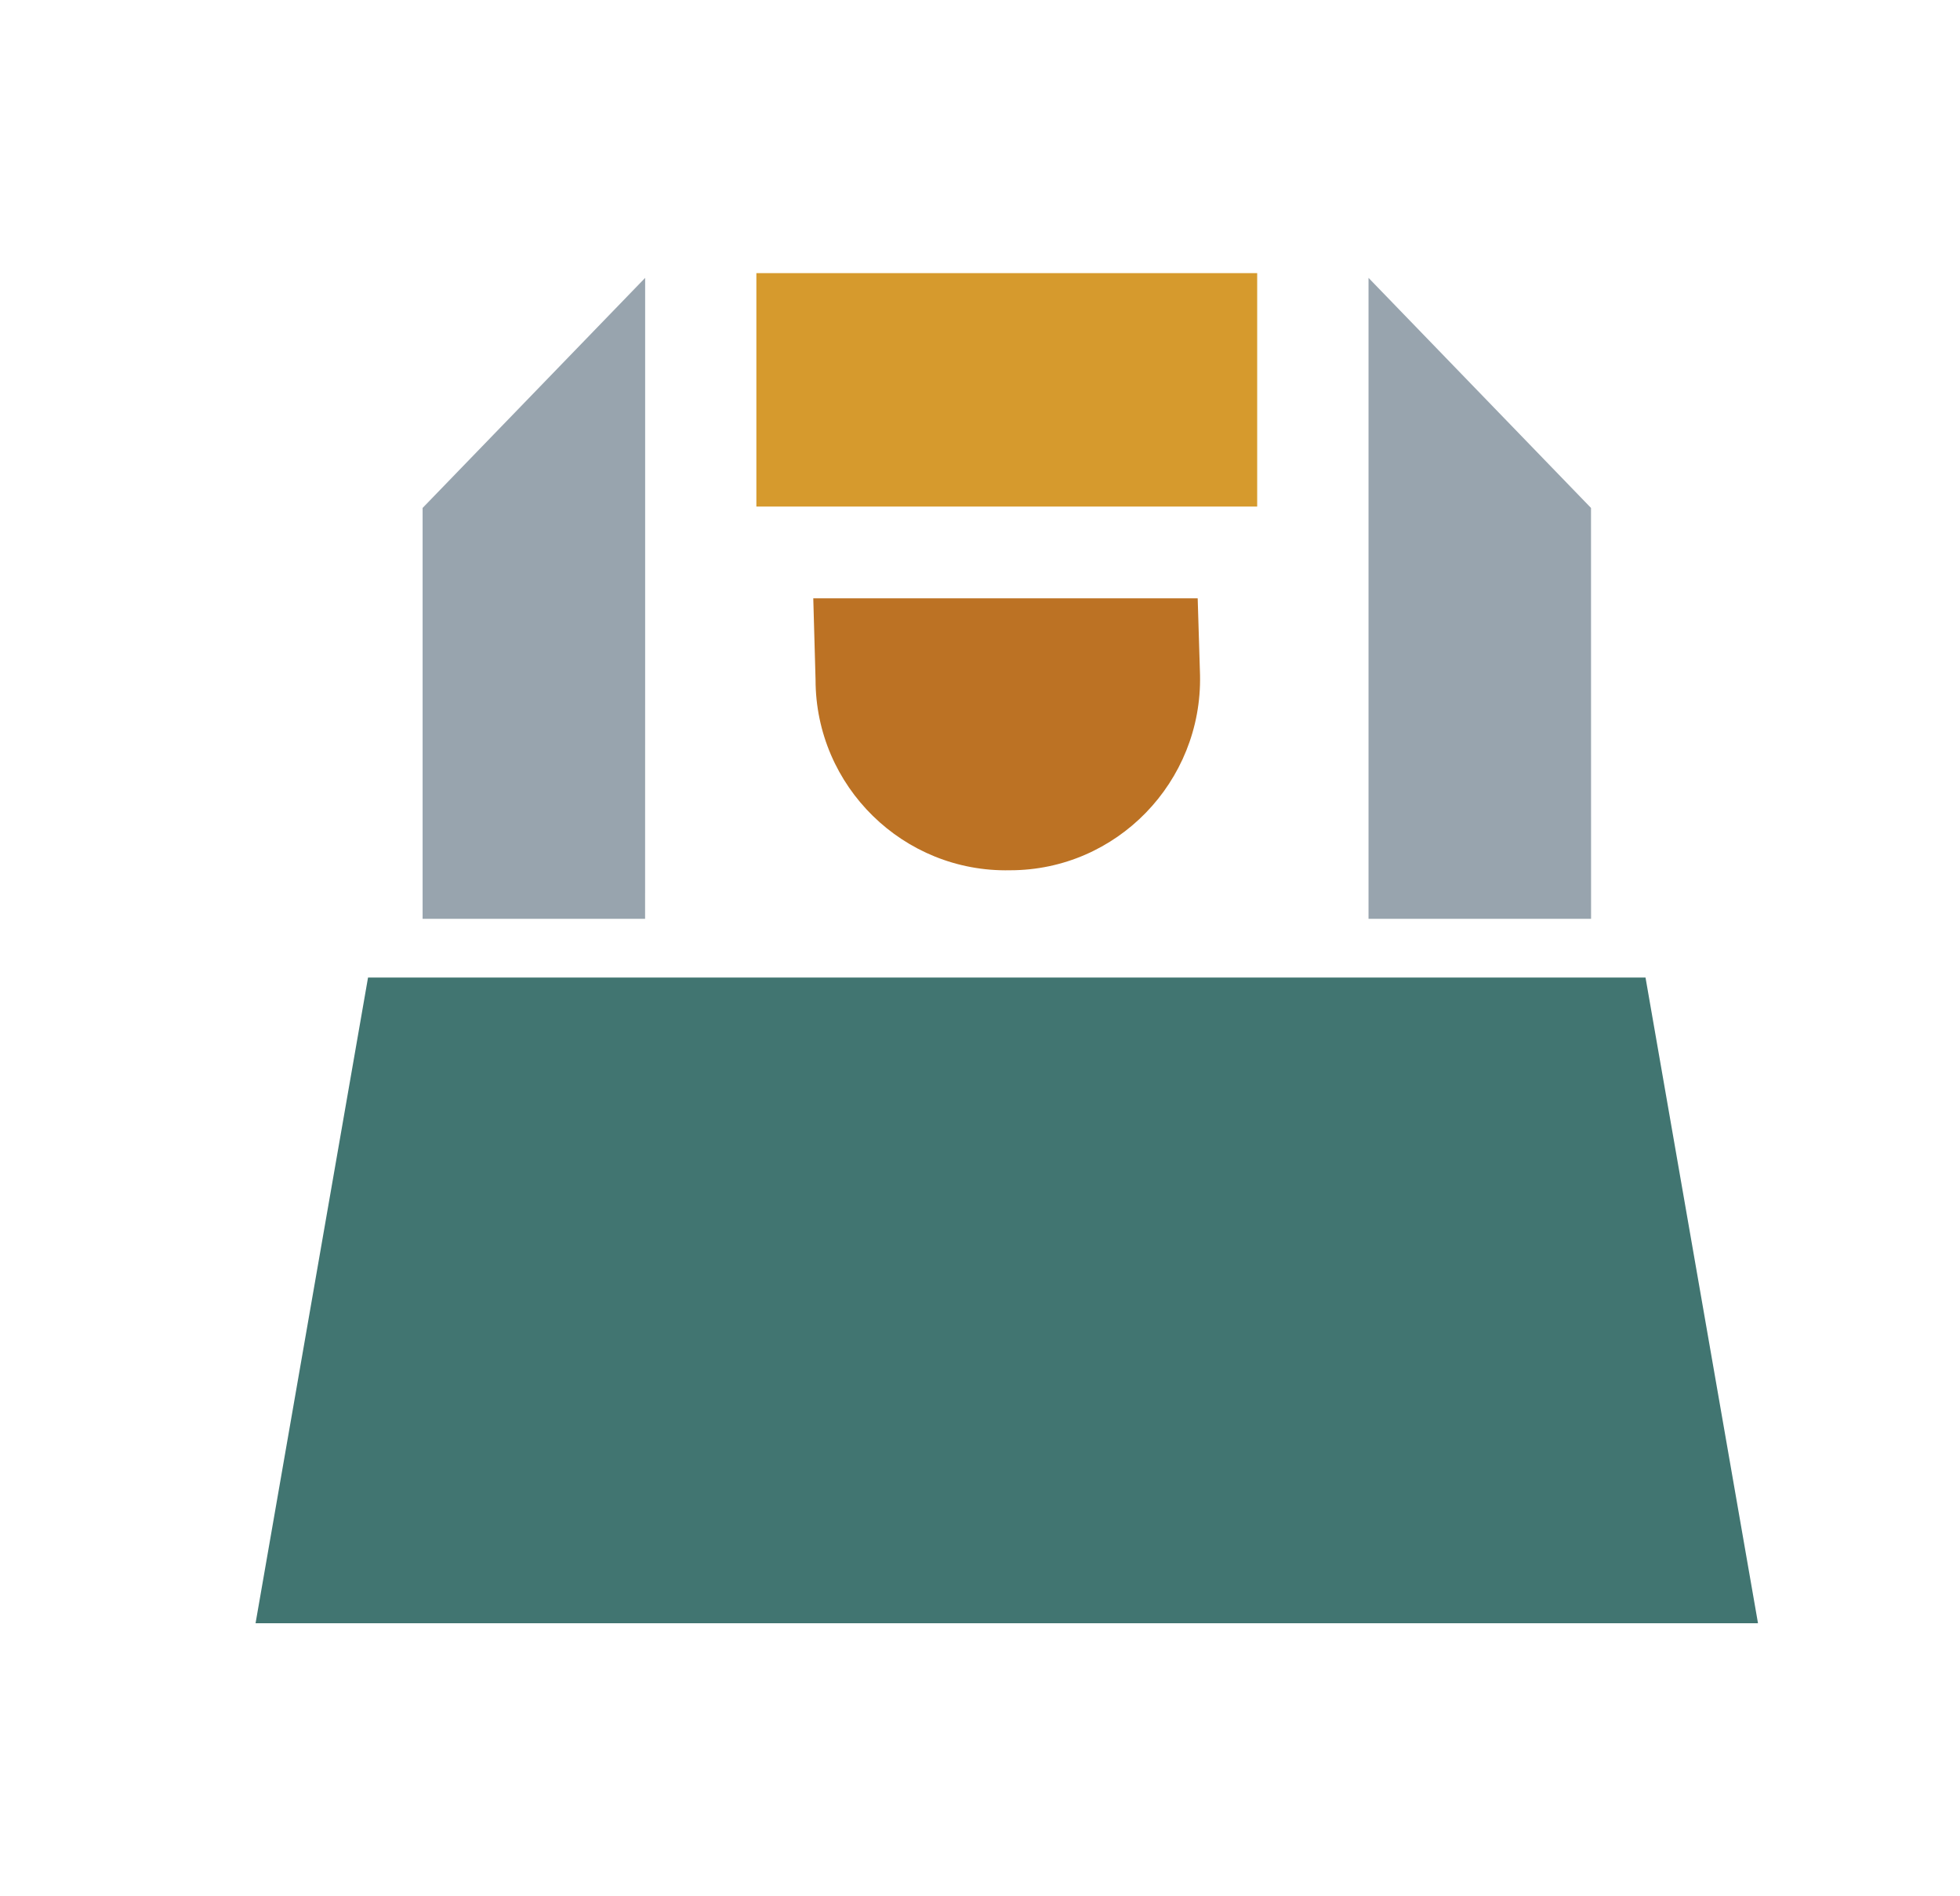
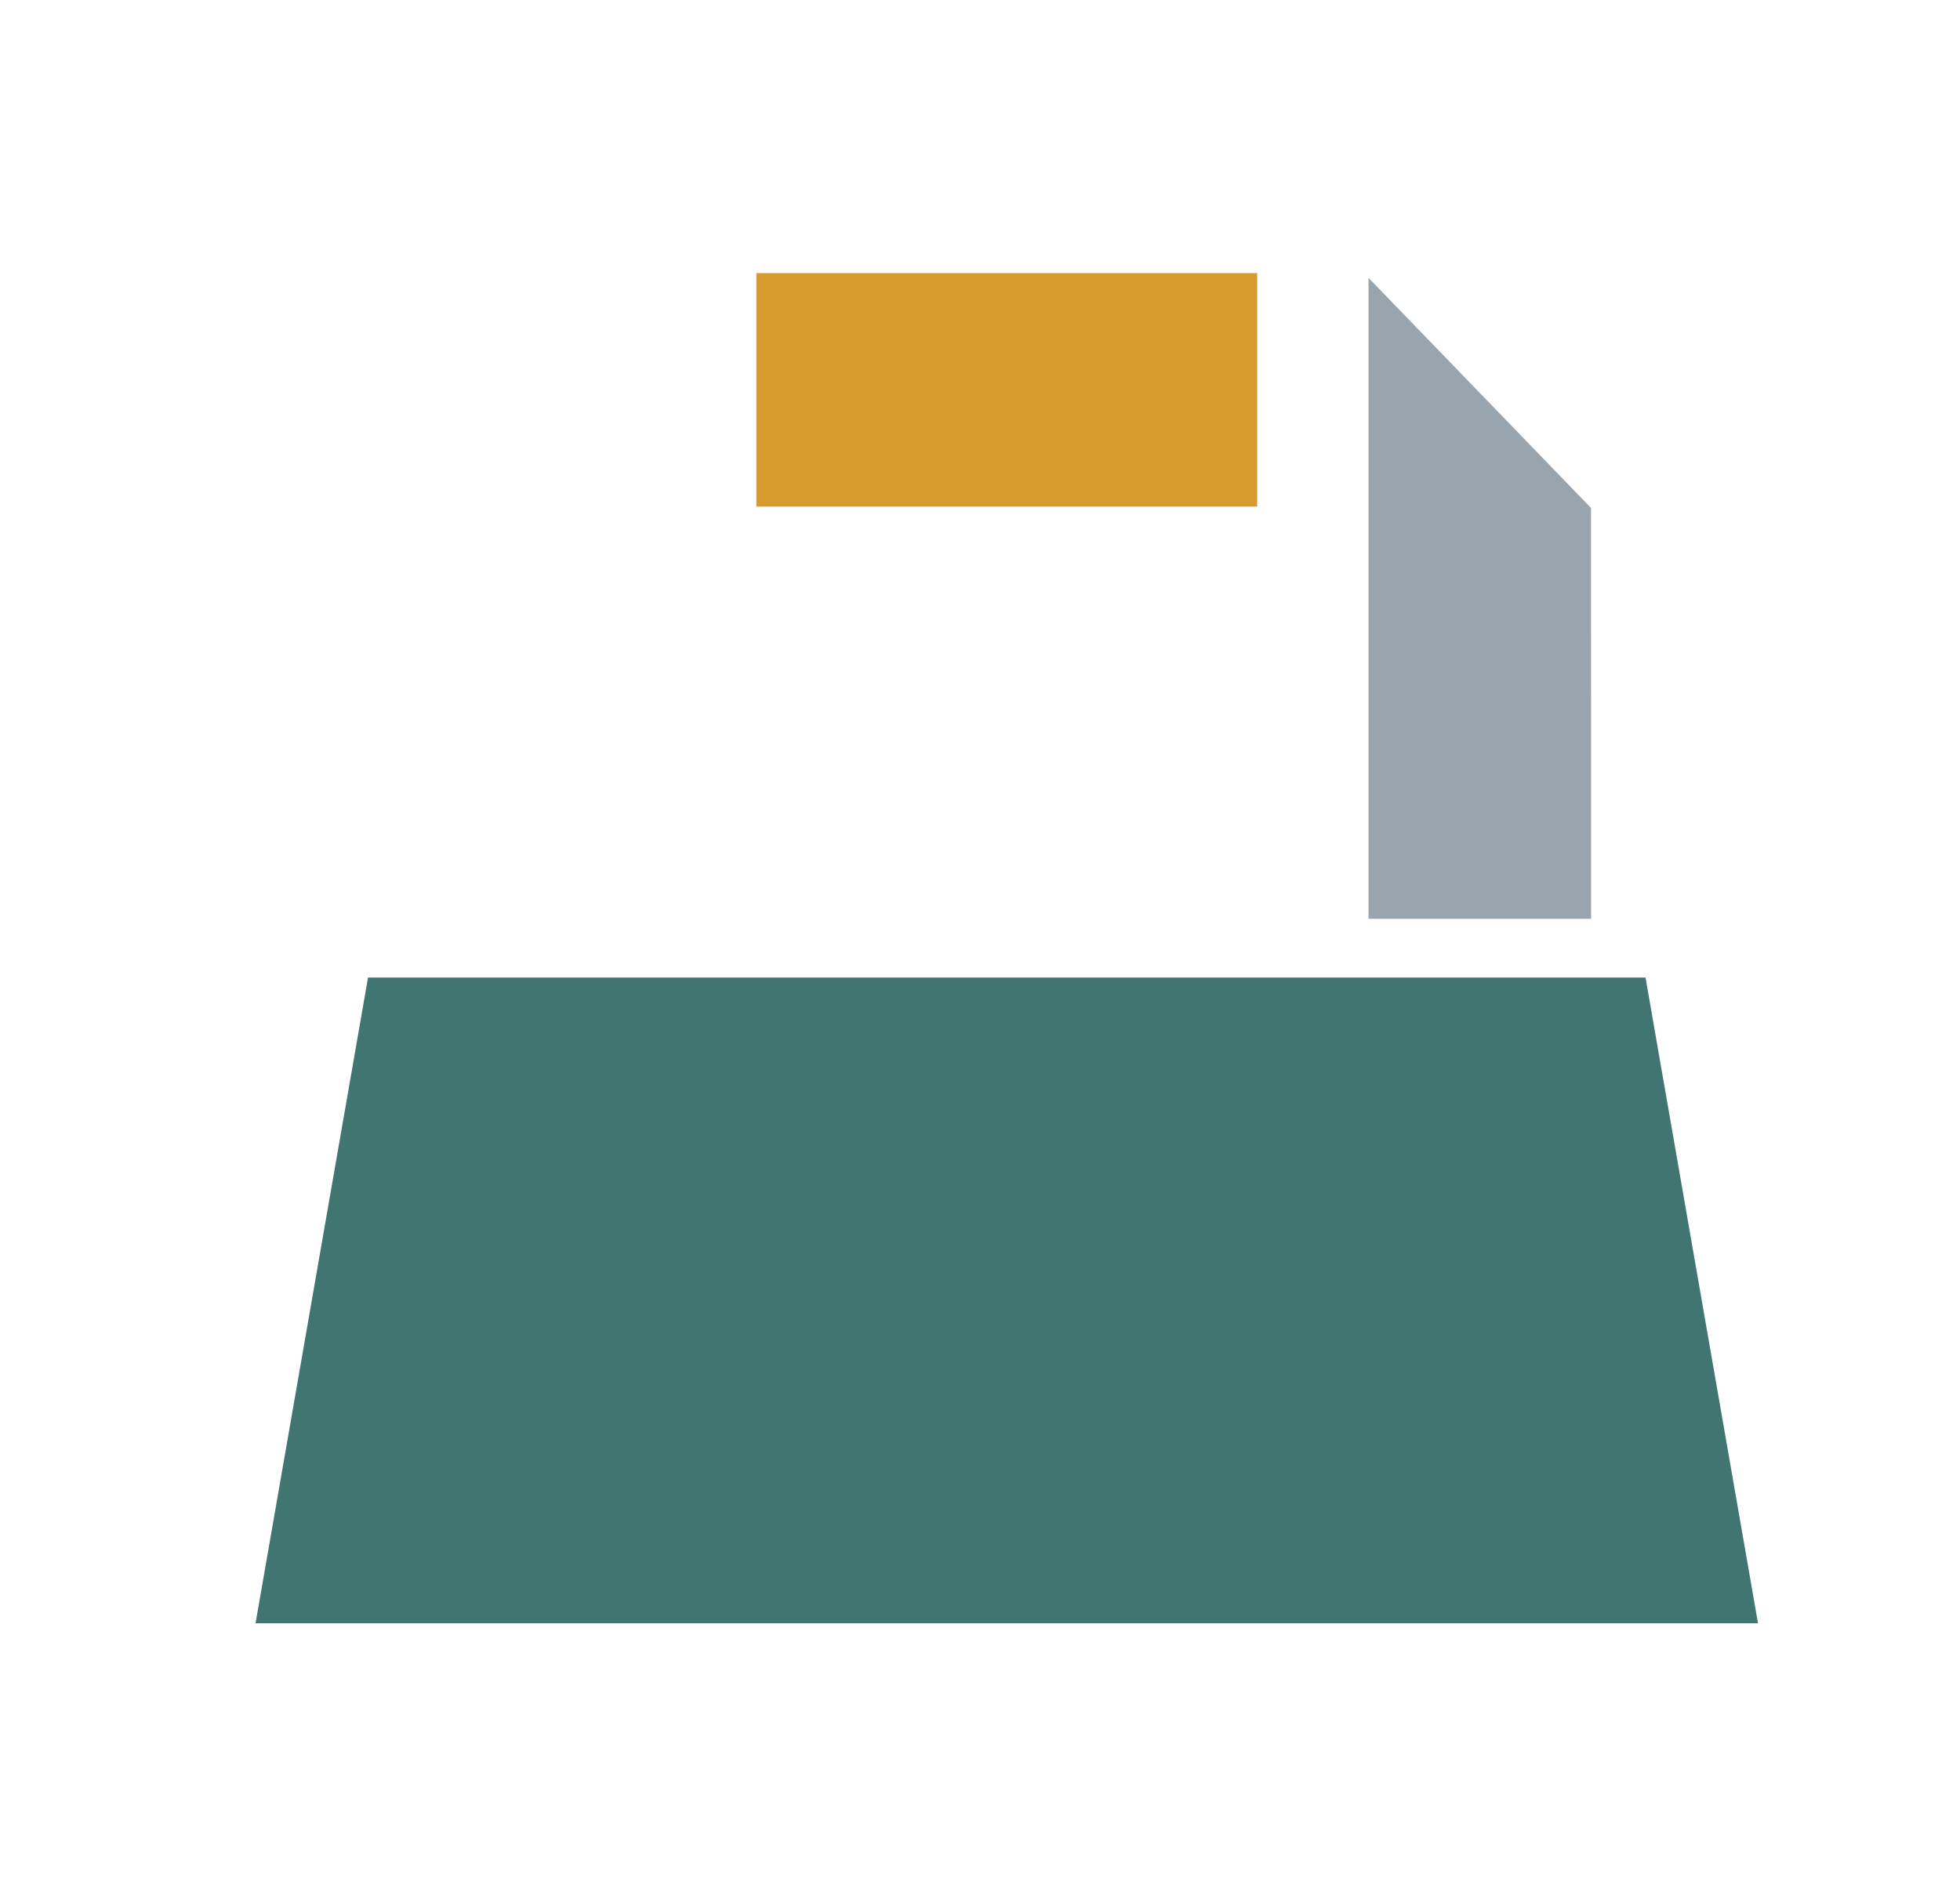
<svg xmlns="http://www.w3.org/2000/svg" width="31" height="30" viewBox="0 0 31 30" fill="none">
  <path d="M5.821 15.465H26.026L27.805 25.68H4.042L5.821 15.465Z" fill="#417571" />
-   <path d="M15.976 13.768C14.291 13.805 12.899 12.444 12.899 10.752L12.863 9.465L18.943 9.465L18.98 10.679C19.016 12.37 17.661 13.768 15.976 13.768Z" fill="#BC7224" />
  <path d="M21.645 14.536H25.165L25.164 8.036L21.645 4.396V10.289L21.645 14.536Z" fill="#98A4AE" />
-   <path d="M10.203 14.536H6.684L6.684 8.036L10.204 4.396V10.289L10.203 14.536Z" fill="#98A4AE" />
  <rect x="11.963" y="4.321" width="7.921" height="3.693" fill="#D69A2D" />
</svg>